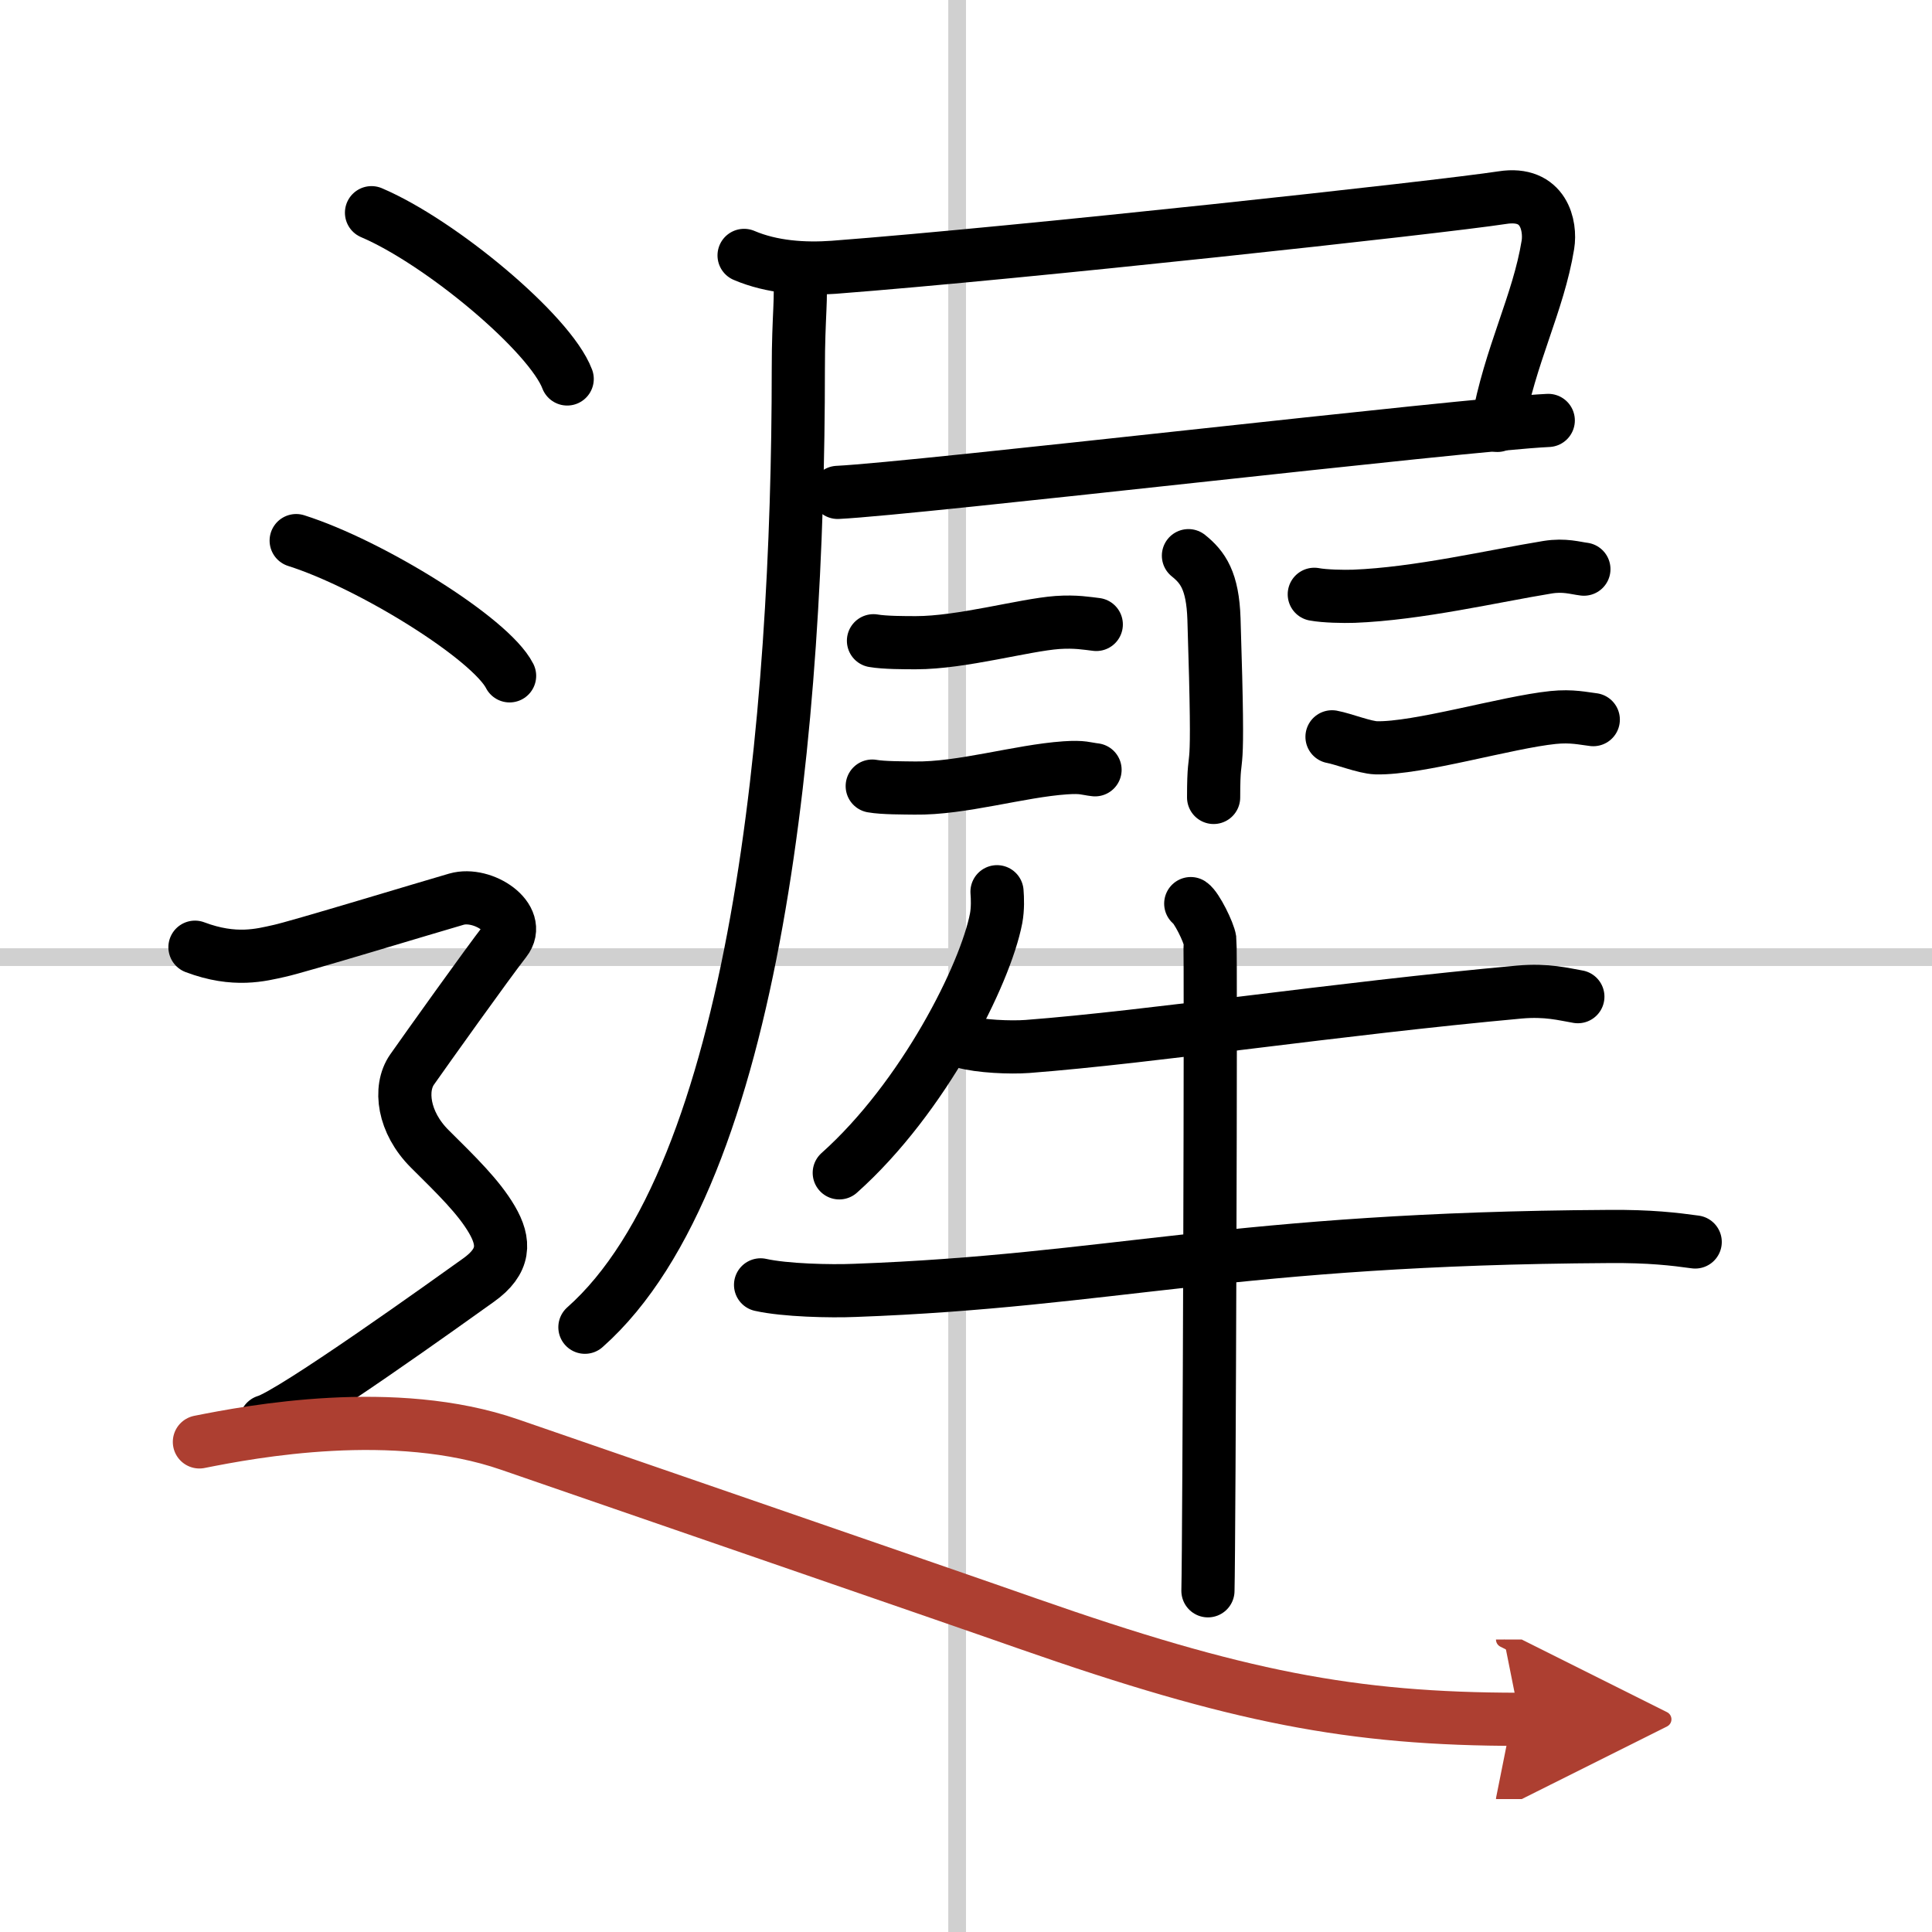
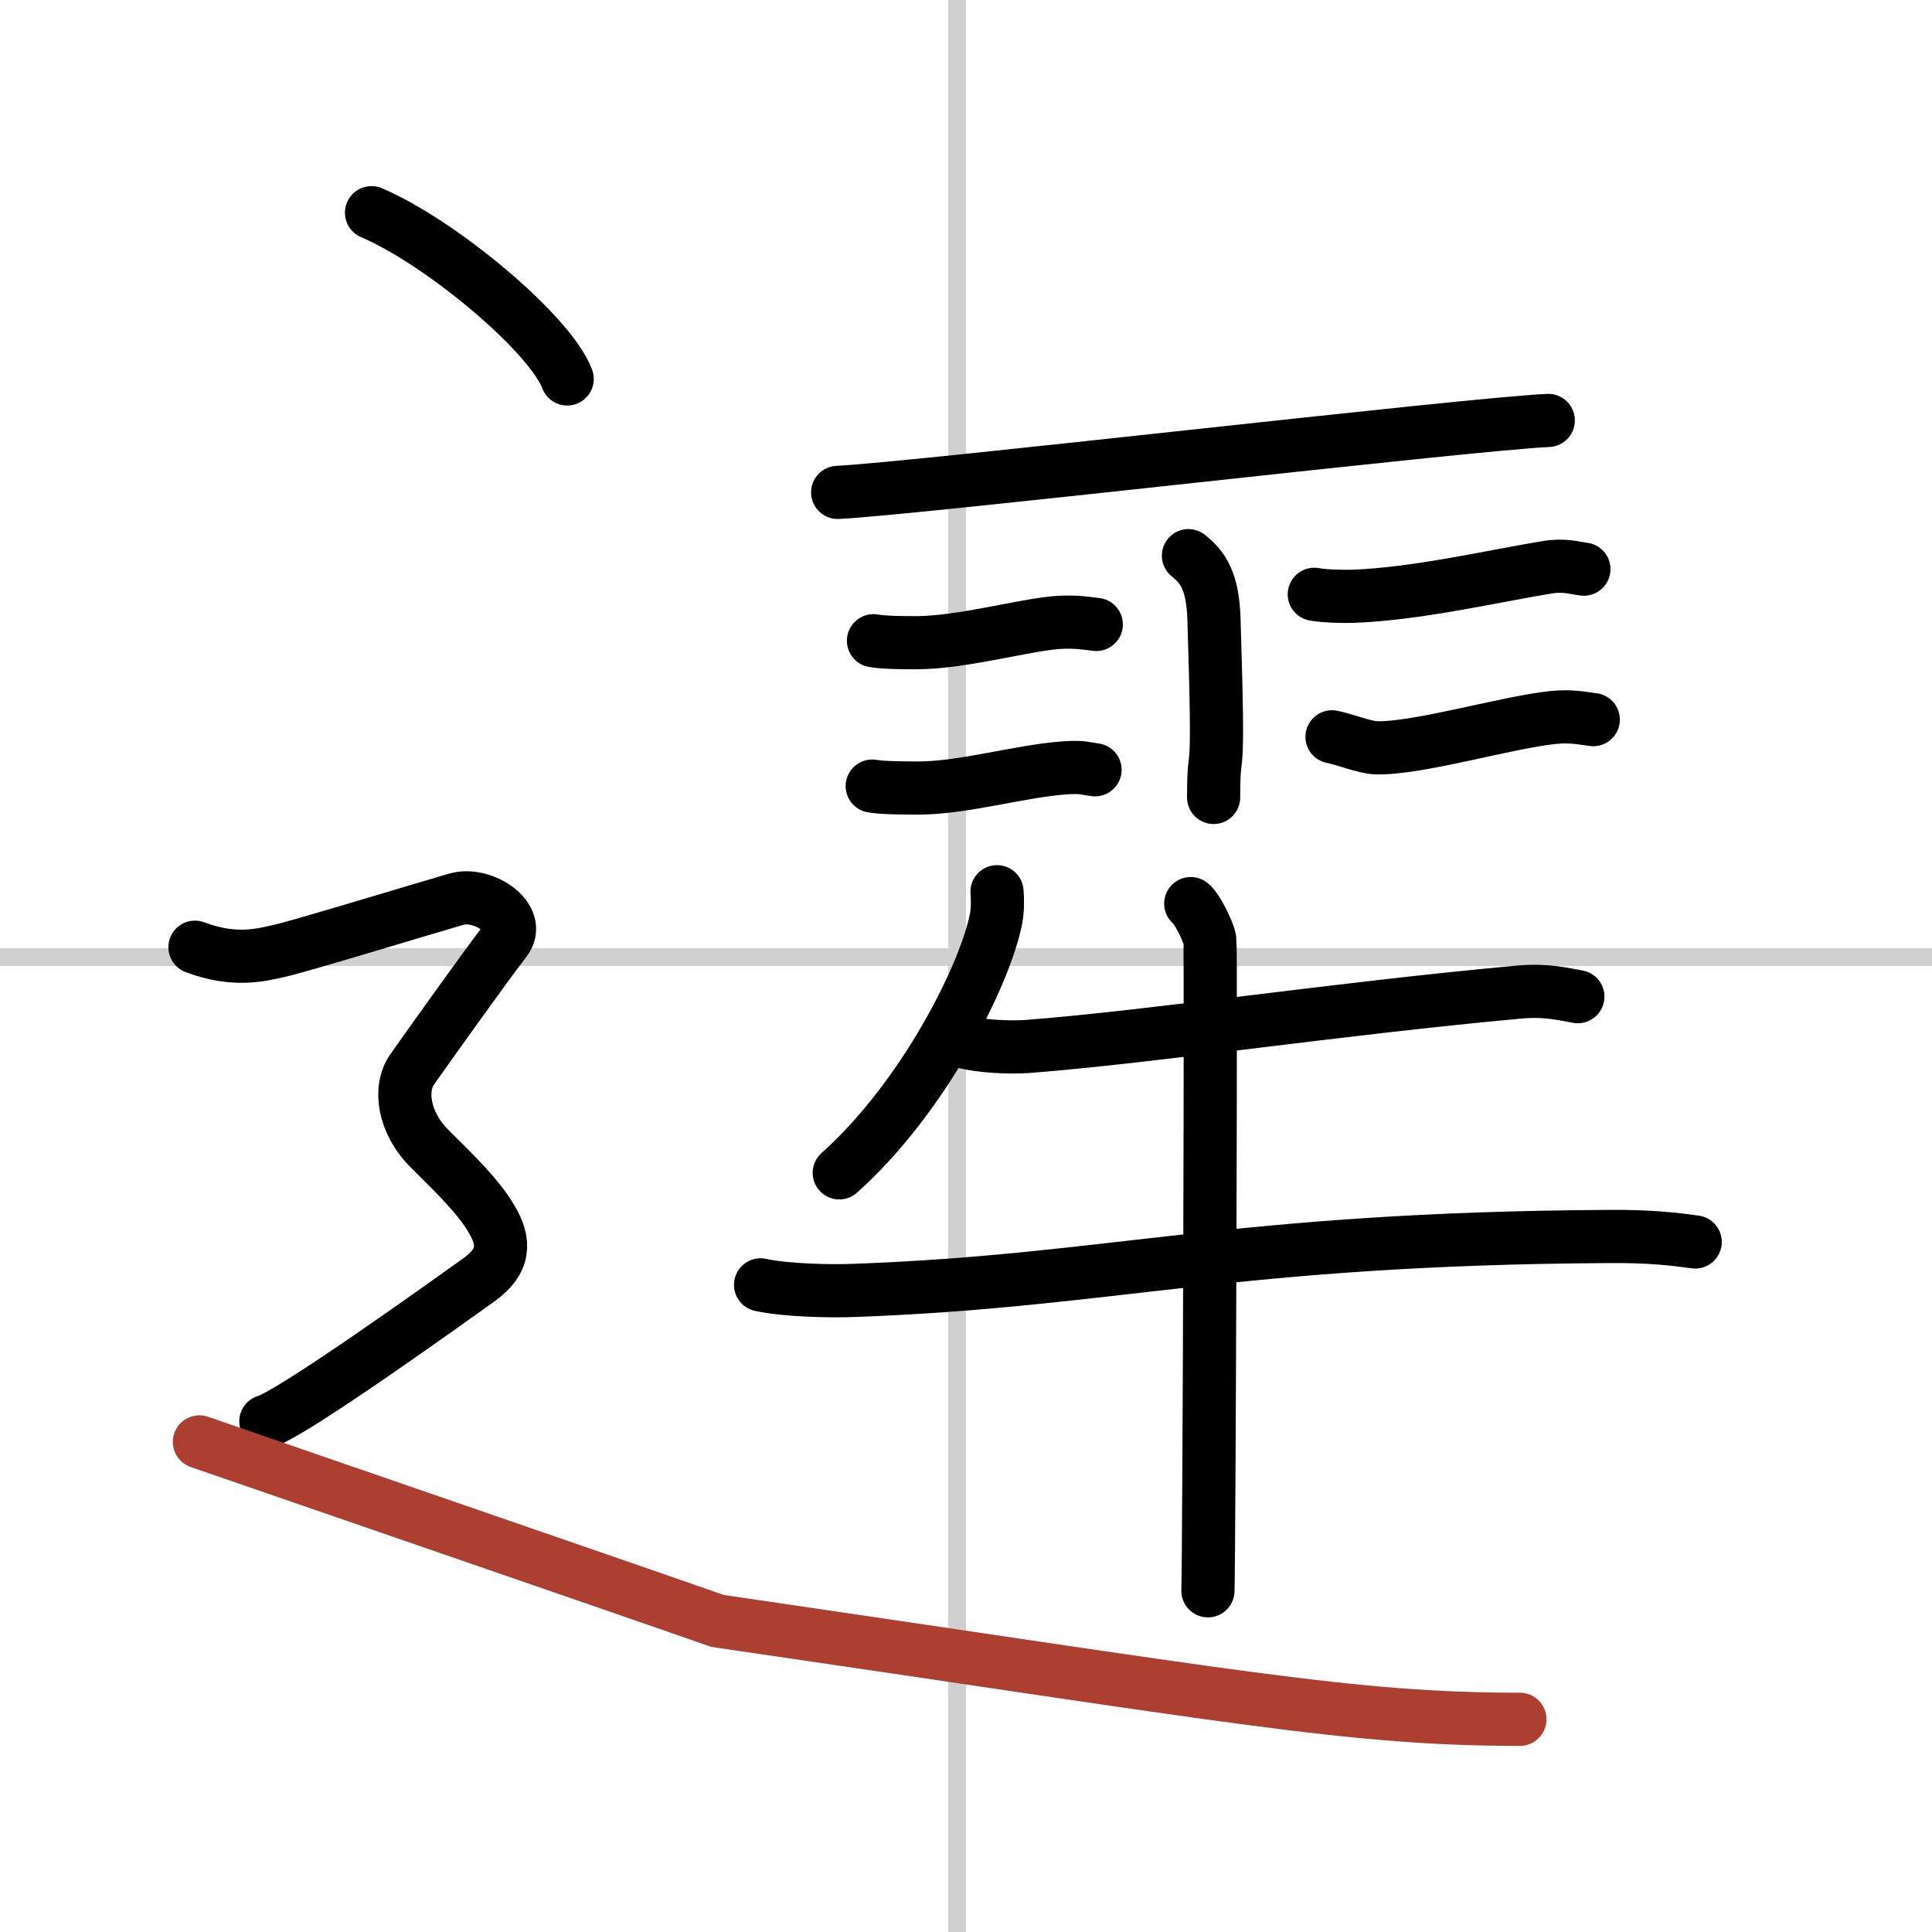
<svg xmlns="http://www.w3.org/2000/svg" width="400" height="400" viewBox="0 0 109 109">
  <defs>
    <marker id="a" markerWidth="4" orient="auto" refX="1" refY="5" viewBox="0 0 10 10">
-       <polyline points="0 0 10 5 0 10 1 5" fill="#ad3f31" stroke="#ad3f31" />
-     </marker>
+       </marker>
  </defs>
  <g fill="none" stroke="#000" stroke-linecap="round" stroke-linejoin="round" stroke-width="3">
    <rect width="100%" height="100%" fill="#fff" stroke="#fff" />
    <line x1="54" x2="54" y2="109" stroke="#d0d0d0" stroke-width="1" />
    <line x2="109" y1="54" y2="54" stroke="#d0d0d0" stroke-width="1" />
-     <path d="m41.98 14.41c1.57 0.67 3.38 0.79 5.05 0.67 10.58-0.81 34.15-3.38 37.73-3.93 2.36-0.37 2.74 1.61 2.57 2.66-0.54 3.32-2.14 6.22-2.85 10.19" />
    <path d="m47.26 27.78c4.51-0.22 35.38-3.84 40.09-4.06" />
-     <path d="m45.1 15.45c0.15 1.3-0.06 2.3-0.06 5.37 0 19.68-2.29 45.43-12.04 54.06" />
    <path d="m67.05 31.35c0.81 0.65 1.37 1.42 1.44 3.57 0.33 10.36-0.02 6.54-0.02 10.07" />
    <path d="m49.28 36.15c0.63 0.11 1.77 0.11 2.4 0.11 2.58 0 6.08-1 7.98-1.14 1.03-0.07 1.67 0.05 2.19 0.11" />
    <path d="m49.21 44.35c0.62 0.11 1.77 0.1 2.4 0.11 2.64 0.04 5.89-0.96 8.48-1.14 1.03-0.07 1.16 0.05 1.69 0.11" />
    <path d="M74.15,33.53c0.59,0.11,1.65,0.13,2.23,0.11C80,33.5,84.25,32.5,87.32,32c0.95-0.15,1.55,0.05,2.04,0.11" />
    <path d="m75.15 41.57c0.65 0.12 1.84 0.6 2.49 0.62 2.36 0.06 7.36-1.44 9.98-1.71 1.07-0.11 1.73 0.06 2.27 0.12" />
    <path d="m56.25 50.31c0.03 0.37 0.05 0.96-0.05 1.5-0.61 3.17-4.09 10.11-8.85 14.36" />
    <path d="m54.34 58.77c0.94 0.27 2.67 0.34 3.62 0.27 7.04-0.54 17.37-2.12 27.76-3.07 1.56-0.14 2.52 0.13 3.3 0.26" />
    <path d="m42.91 72.49c1.39 0.31 3.94 0.37 5.34 0.31 14.48-0.53 21.38-2.92 42.52-3.04 2.32-0.02 3.71 0.15 4.87 0.31" />
    <path d="m67.18 50.98c0.33 0.22 1.02 1.62 1.08 2.06 0.07 0.43-0.04 34-0.11 36.71" />
    <path d="m20.96 12c3.9 1.66 10.07 6.81 11.04 9.38" />
-     <path d="m16.71 30.5c4.25 1.35 10.98 5.54 12.04 7.63" />
    <path d="m11 53.44c2.25 0.85 3.75 0.43 4.75 0.21 1-0.21 8.5-2.49 10-2.92s3.75 1.07 2.75 2.35-4.5 6.19-5.25 7.26-0.5 2.99 1 4.48 2.75 2.7 3.5 3.98 0.75 2.35-0.75 3.42-10.5 7.54-12 7.97" />
-     <path d="M11.25,81.35c2.95-0.59,11-2.1,17.5,0.15c4.33,1.5,24.88,8.57,29.23,10.1C69.79,95.73,76.25,97,85.75,97" marker-end="url(#a)" stroke="#ad3f31" />
+     <path d="M11.25,81.35c4.33,1.5,24.88,8.57,29.23,10.1C69.79,95.73,76.25,97,85.75,97" marker-end="url(#a)" stroke="#ad3f31" />
  </g>
</svg>